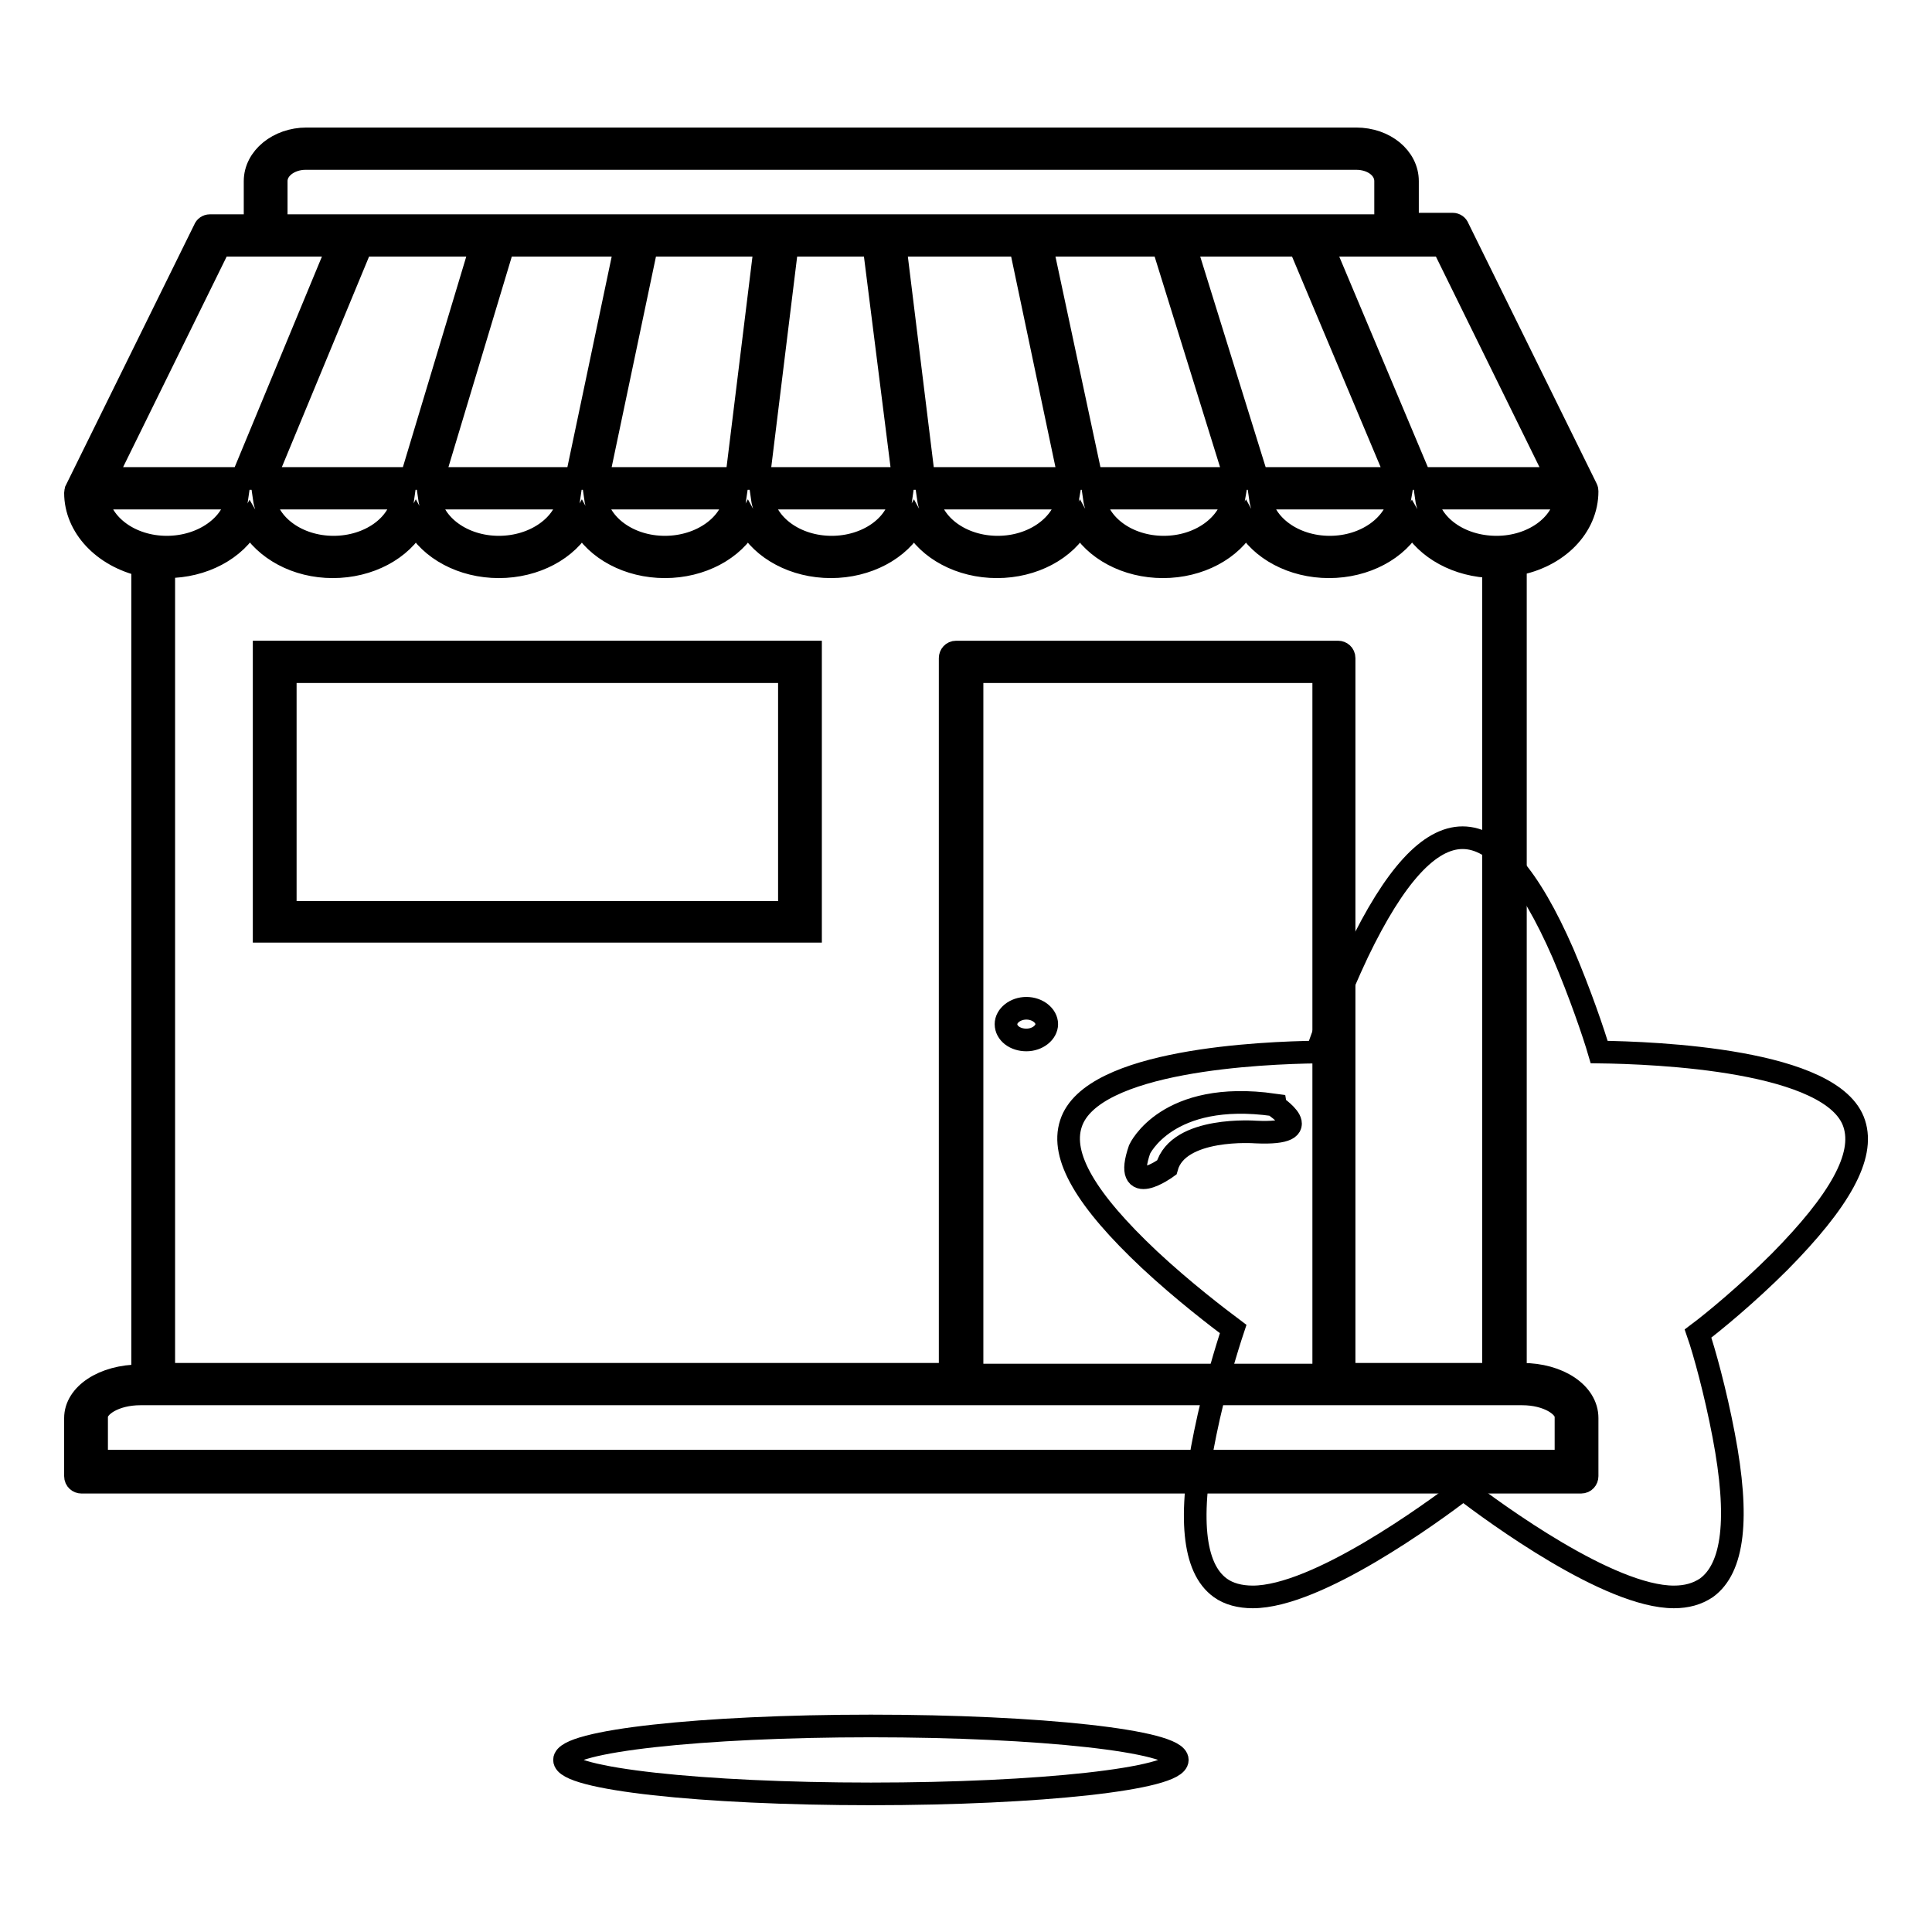
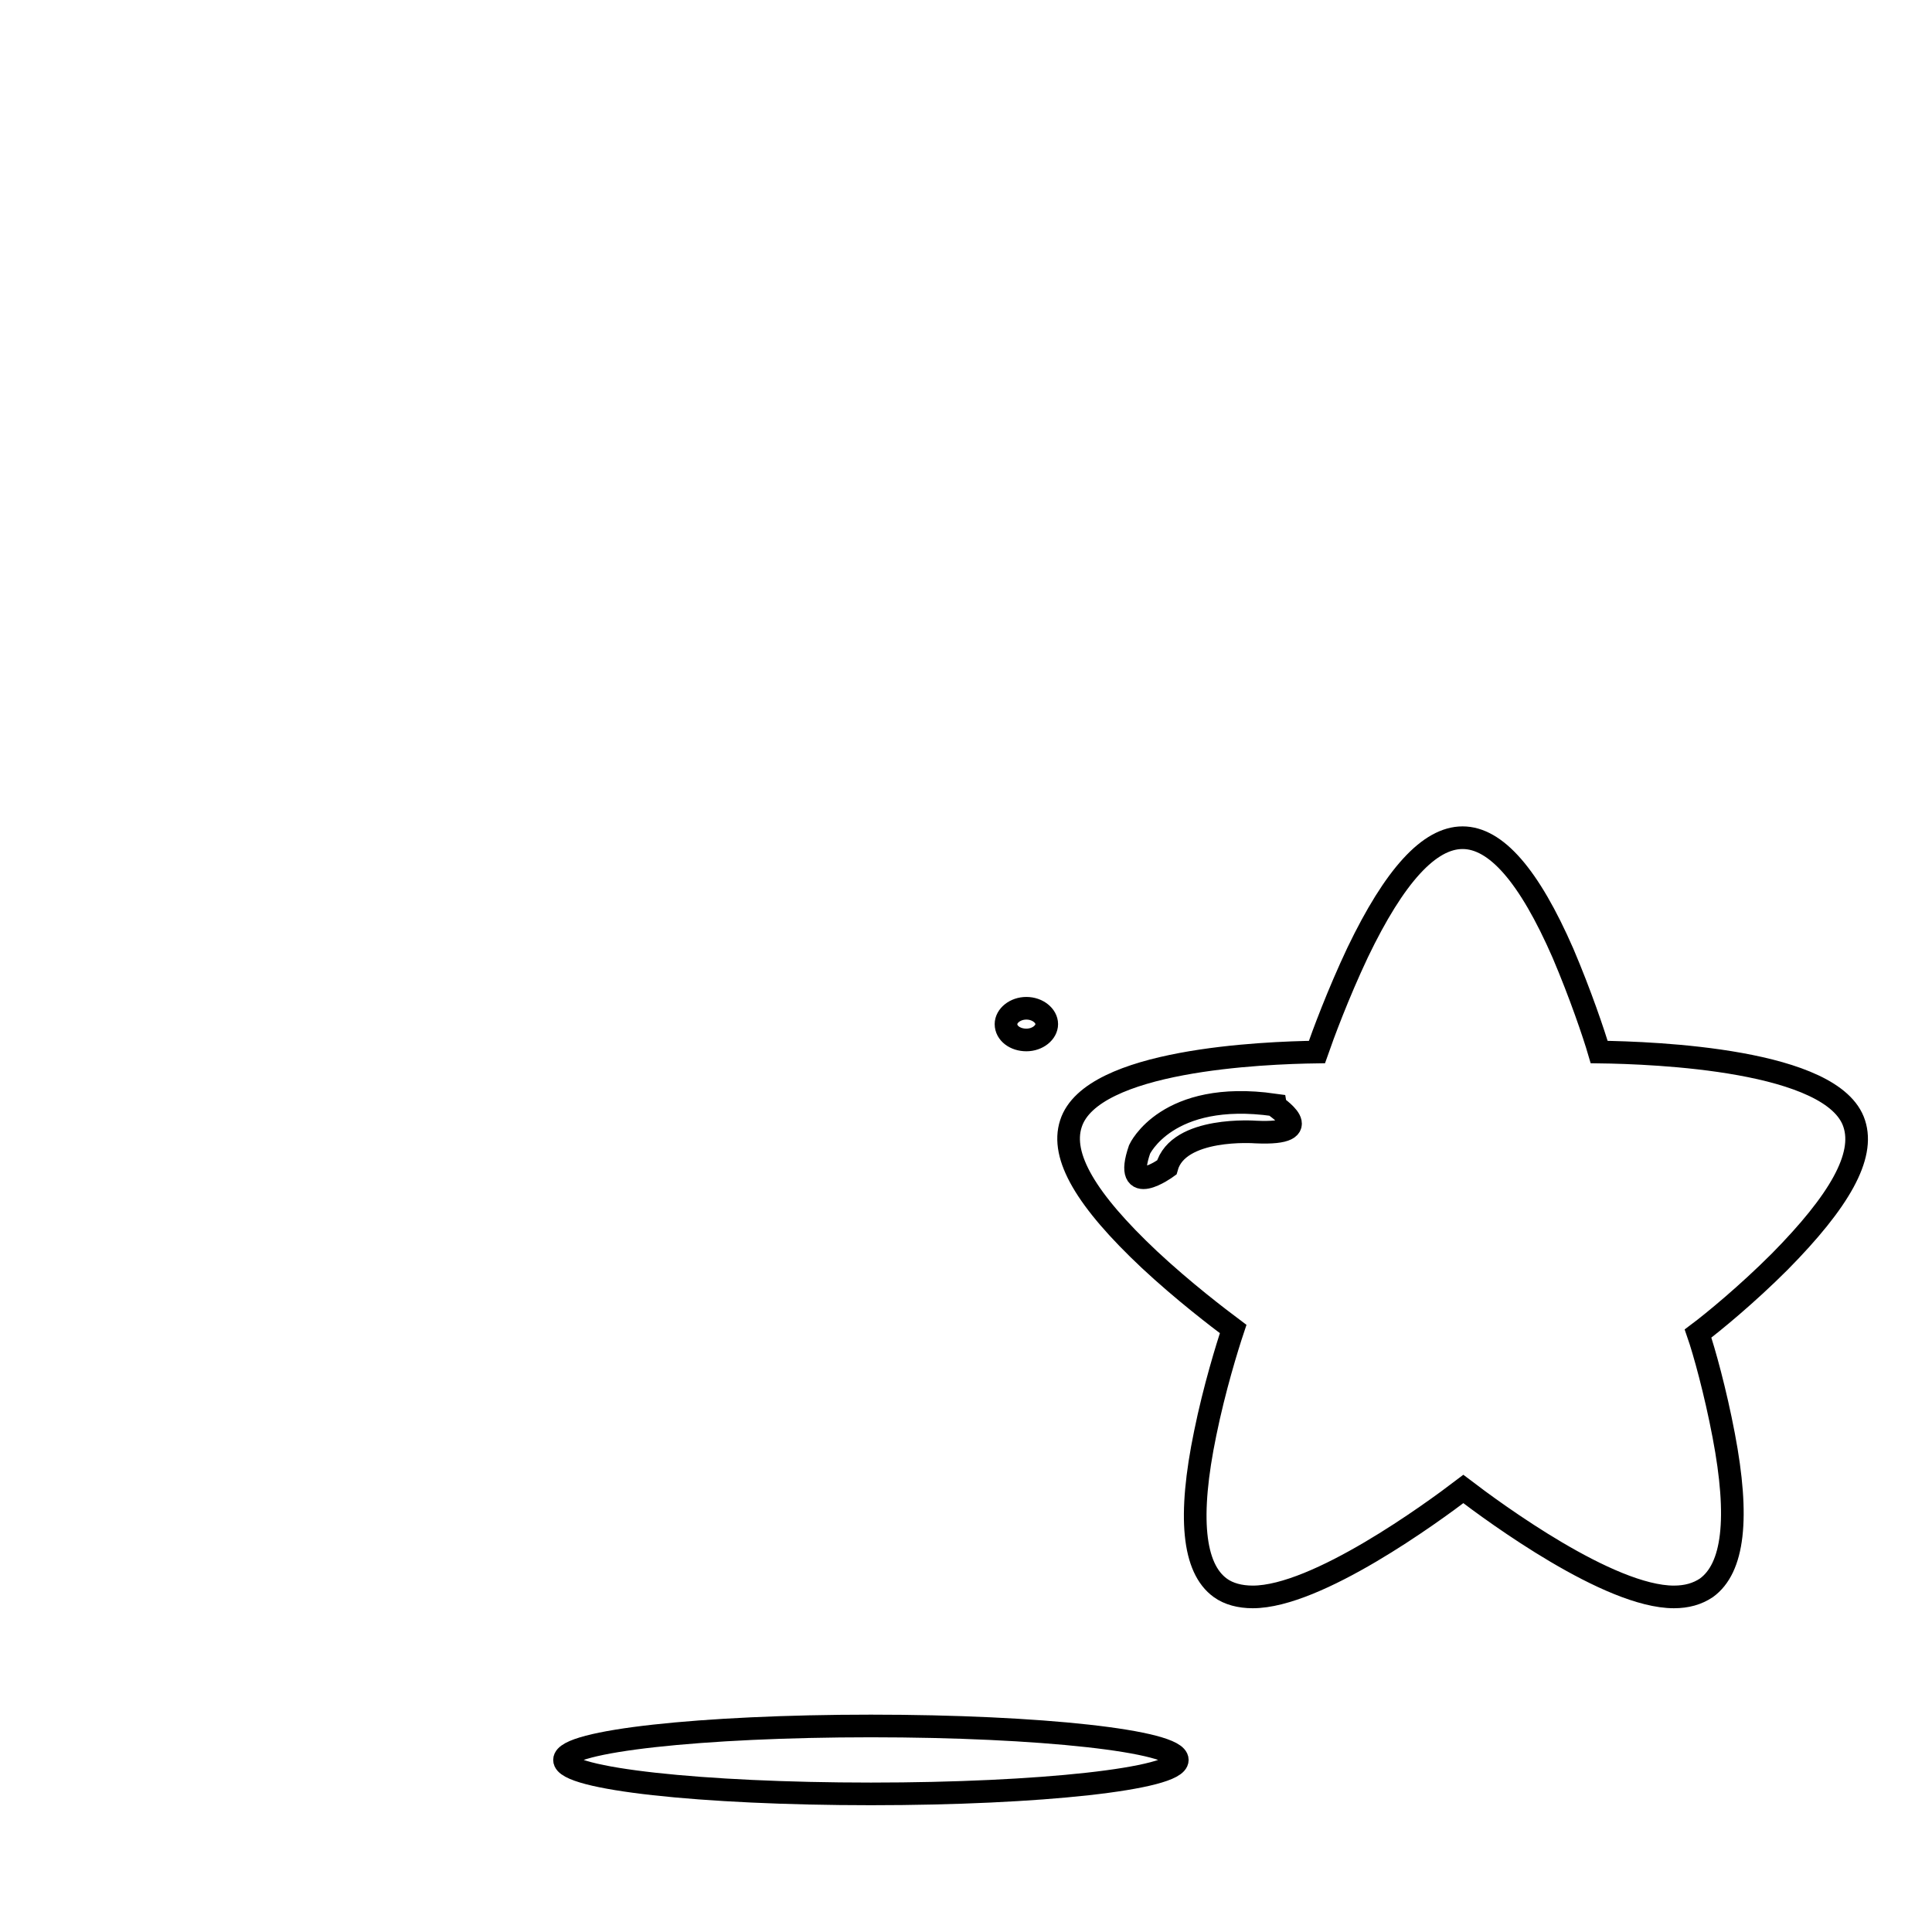
<svg xmlns="http://www.w3.org/2000/svg" version="1.1" x="0px" y="0px" viewBox="0 0 256 256" enable-background="new 0 0 256 256" xml:space="preserve">
  <g>
    <g>
-       <path stroke-width="3" fill-opacity="0" stroke="#000000" d="M201.7,182.1h-0.9V74.8c5.6-1,9.5-5,9.5-9.7c0-0.1,0-0.2-0.1-0.4l-17-34.5c-0.1-0.3-0.4-0.5-0.7-0.5h-6V24c0-3.1-3-5.6-6.8-5.6H40.6c-3.7,0-6.8,2.5-6.8,5.6v5.9h-6c-0.3,0-0.6,0.2-0.7,0.5l-17,34.5c0,0.1-0.1,0.2-0.1,0.4c0,4.5,3.7,8.4,8.9,9.6v107.4h-0.3c-4.9,0-8.6,2.5-8.6,5.6v7.7c0,0.5,0.4,0.8,0.8,0.8h198.7c0.5,0,0.8-0.4,0.8-0.8v-7.7C210.3,184.6,206.5,182.1,201.7,182.1z M36.6,29.9V24c0-1.7,1.8-3,3.9-3h139.2c2.2,0,3.9,1.3,3.9,3v5.9H36.6z M188.2,63.4l-13-30.9h10.5h5.5l15.2,30.9H188.2z M175.4,89v93.2h-46.6V89H175.4z M63.8,32.5l-9.3,30.9H35.1l12.8-30.9H63.8z M100.5,63.4l3.8-30.9h11.5l3.9,30.9H100.5z M166.6,63.4l-9.6-30.9h15.2l13,30.9H166.6z M88.1,72.5c-4.8,0-8.7-2.9-9.2-6.5h18.5C96.9,69.6,92.9,72.5,88.1,72.5z M66.1,72.5c-4.8,0-8.7-2.9-9.2-6.5h18.5C74.9,69.6,70.9,72.5,66.1,72.5z M119.4,66c-0.5,3.7-4.5,6.5-9.2,6.5c-4.8,0-8.7-2.9-9.2-6.5H119.4z M132.2,72.5c-4.8,0-8.7-2.9-9.2-6.5h18.5C140.9,69.6,137,72.5,132.2,72.5z M154.2,72.5c-4.8,0-8.7-2.9-9.2-6.5h18.5C162.9,69.6,159,72.5,154.2,72.5z M176.2,72.5c-4.8,0-8.7-2.9-9.2-6.5h18.5C184.9,69.6,181,72.5,176.2,72.5z M144.6,63.4L138,32.5h16.1l9.6,30.9H144.6z M122.4,63.4l-3.8-30.9h16.6l6.5,30.9H122.4z M79.2,63.4l6.5-30.9h15.7l-3.8,30.9H79.2z M57.4,63.4l9.3-30.9h16.2l-6.5,30.9H57.4z M53.4,66c-0.5,3.7-4.5,6.5-9.2,6.5c-4.8,0-8.7-2.9-9.2-6.5H53.4z M44.1,75.1c4.8,0,9.1-2.3,11-5.8c1.9,3.5,6.2,5.8,11,5.8s9.1-2.3,11-5.8c1.9,3.5,6.2,5.8,11,5.8c4.8,0,9.1-2.3,11-5.8c1.9,3.5,6.2,5.8,11,5.8c4.8,0,9.1-2.3,11-5.8c1.9,3.5,6.2,5.8,11,5.8c4.8,0,9.1-2.3,11-5.8c1.9,3.5,6.2,5.8,11,5.8c4.8,0,9.1-2.3,11-5.8c1.9,3.5,6.2,5.8,11,5.8c4.8,0,9.1-2.3,11-5.8c1.9,3.4,6,5.7,10.8,5.8v107h-19.8V87.2c0-0.5-0.4-0.8-0.8-0.8h-50.6c-0.5,0-0.8,0.4-0.8,0.8v94.9H21.7v-107c0.1,0,0.3,0,0.4,0c4.8,0,9.1-2.3,11-5.8C35.1,72.8,39.3,75.1,44.1,75.1z M189,66h18.5c-0.5,3.7-4.5,6.5-9.2,6.5C193.4,72.5,189.5,69.6,189,66z M13.9,63.4l15.2-30.9h5.5h10.3L32.1,63.4H13.9z M22.1,72.5c-4.8,0-8.7-2.9-9.2-6.5h18.5C30.9,69.6,26.9,72.5,22.1,72.5z M207.5,187.7v5.9H12.8v-5.9c0-1.4,2.4-3,5.8-3h1.1h1.2h105.9h50.6h21.4h1.2h1.7C205.1,184.7,207.5,186.3,207.5,187.7z" />
-       <path stroke-width="3" fill-opacity="0" stroke="#000000" d="M106.6,86.4H35.8H35v0.8v35.4v0.8h0.8h70.8h0.8v-0.8V87.2v-0.8L106.6,86.4L106.6,86.4z M37.8,120.9V89h66.8v31.9H37.8L37.8,120.9z" />
      <path stroke-width="3" fill-opacity="0" stroke="#000000" d="M136,133.6c-1.5,0-2.7,1-2.7,2.1c0,1.2,1.2,2.1,2.7,2.1s2.7-1,2.7-2.1C138.7,134.6,137.5,133.6,136,133.6z" />
      <path stroke-width="3" fill-opacity="0" stroke="#000000" d="M245.7,148.9c-2.7-8.5-26.4-9.4-33.8-9.5c-0.7-2.4-2.5-7.7-4.8-13.1c-4.5-10.3-8.9-15.3-13.3-15.3c-4.4,0-9,5-13.9,15.2c-2.6,5.5-4.6,10.9-5.4,13.2c-7.1,0.1-29.9,1-32.6,9.5c-1.4,4.3,2,10.1,10.4,18c4.5,4.2,9.1,7.7,11.1,9.2c-0.8,2.4-2.5,7.9-3.7,13.8c-2.3,11.1-1.6,17.9,2,20.5c1.1,0.8,2.6,1.2,4.3,1.2l0,0c8.5,0,23.7-11.1,27.9-14.3c4.2,3.2,19.3,14.3,27.9,14.3c1.7,0,3.1-0.4,4.3-1.2c3.6-2.6,4.4-9.2,2.3-20.2c-1.1-5.8-2.6-11.2-3.4-13.5c2-1.5,6.5-5.2,10.8-9.5C243.8,159.1,247.1,153.2,245.7,148.9z M166.4,150c0,0-10.3-0.8-11.8,4.7c0,0-5.9,4.3-3.6-2.4c0,0,3.6-7.9,17.8-5.9C168.8,146.5,175.1,150.4,166.4,150z" />
      <path stroke-width="3" fill-opacity="0" stroke="#000000" d="M156,233.2c0,2.5-18.2,4.5-40.6,4.5c-22.4,0-40.6-2-40.6-4.5c0-2.5,18.2-4.5,40.6-4.5C137.8,228.7,156,230.7,156,233.2L156,233.2z" />
    </g>
  </g>
</svg>